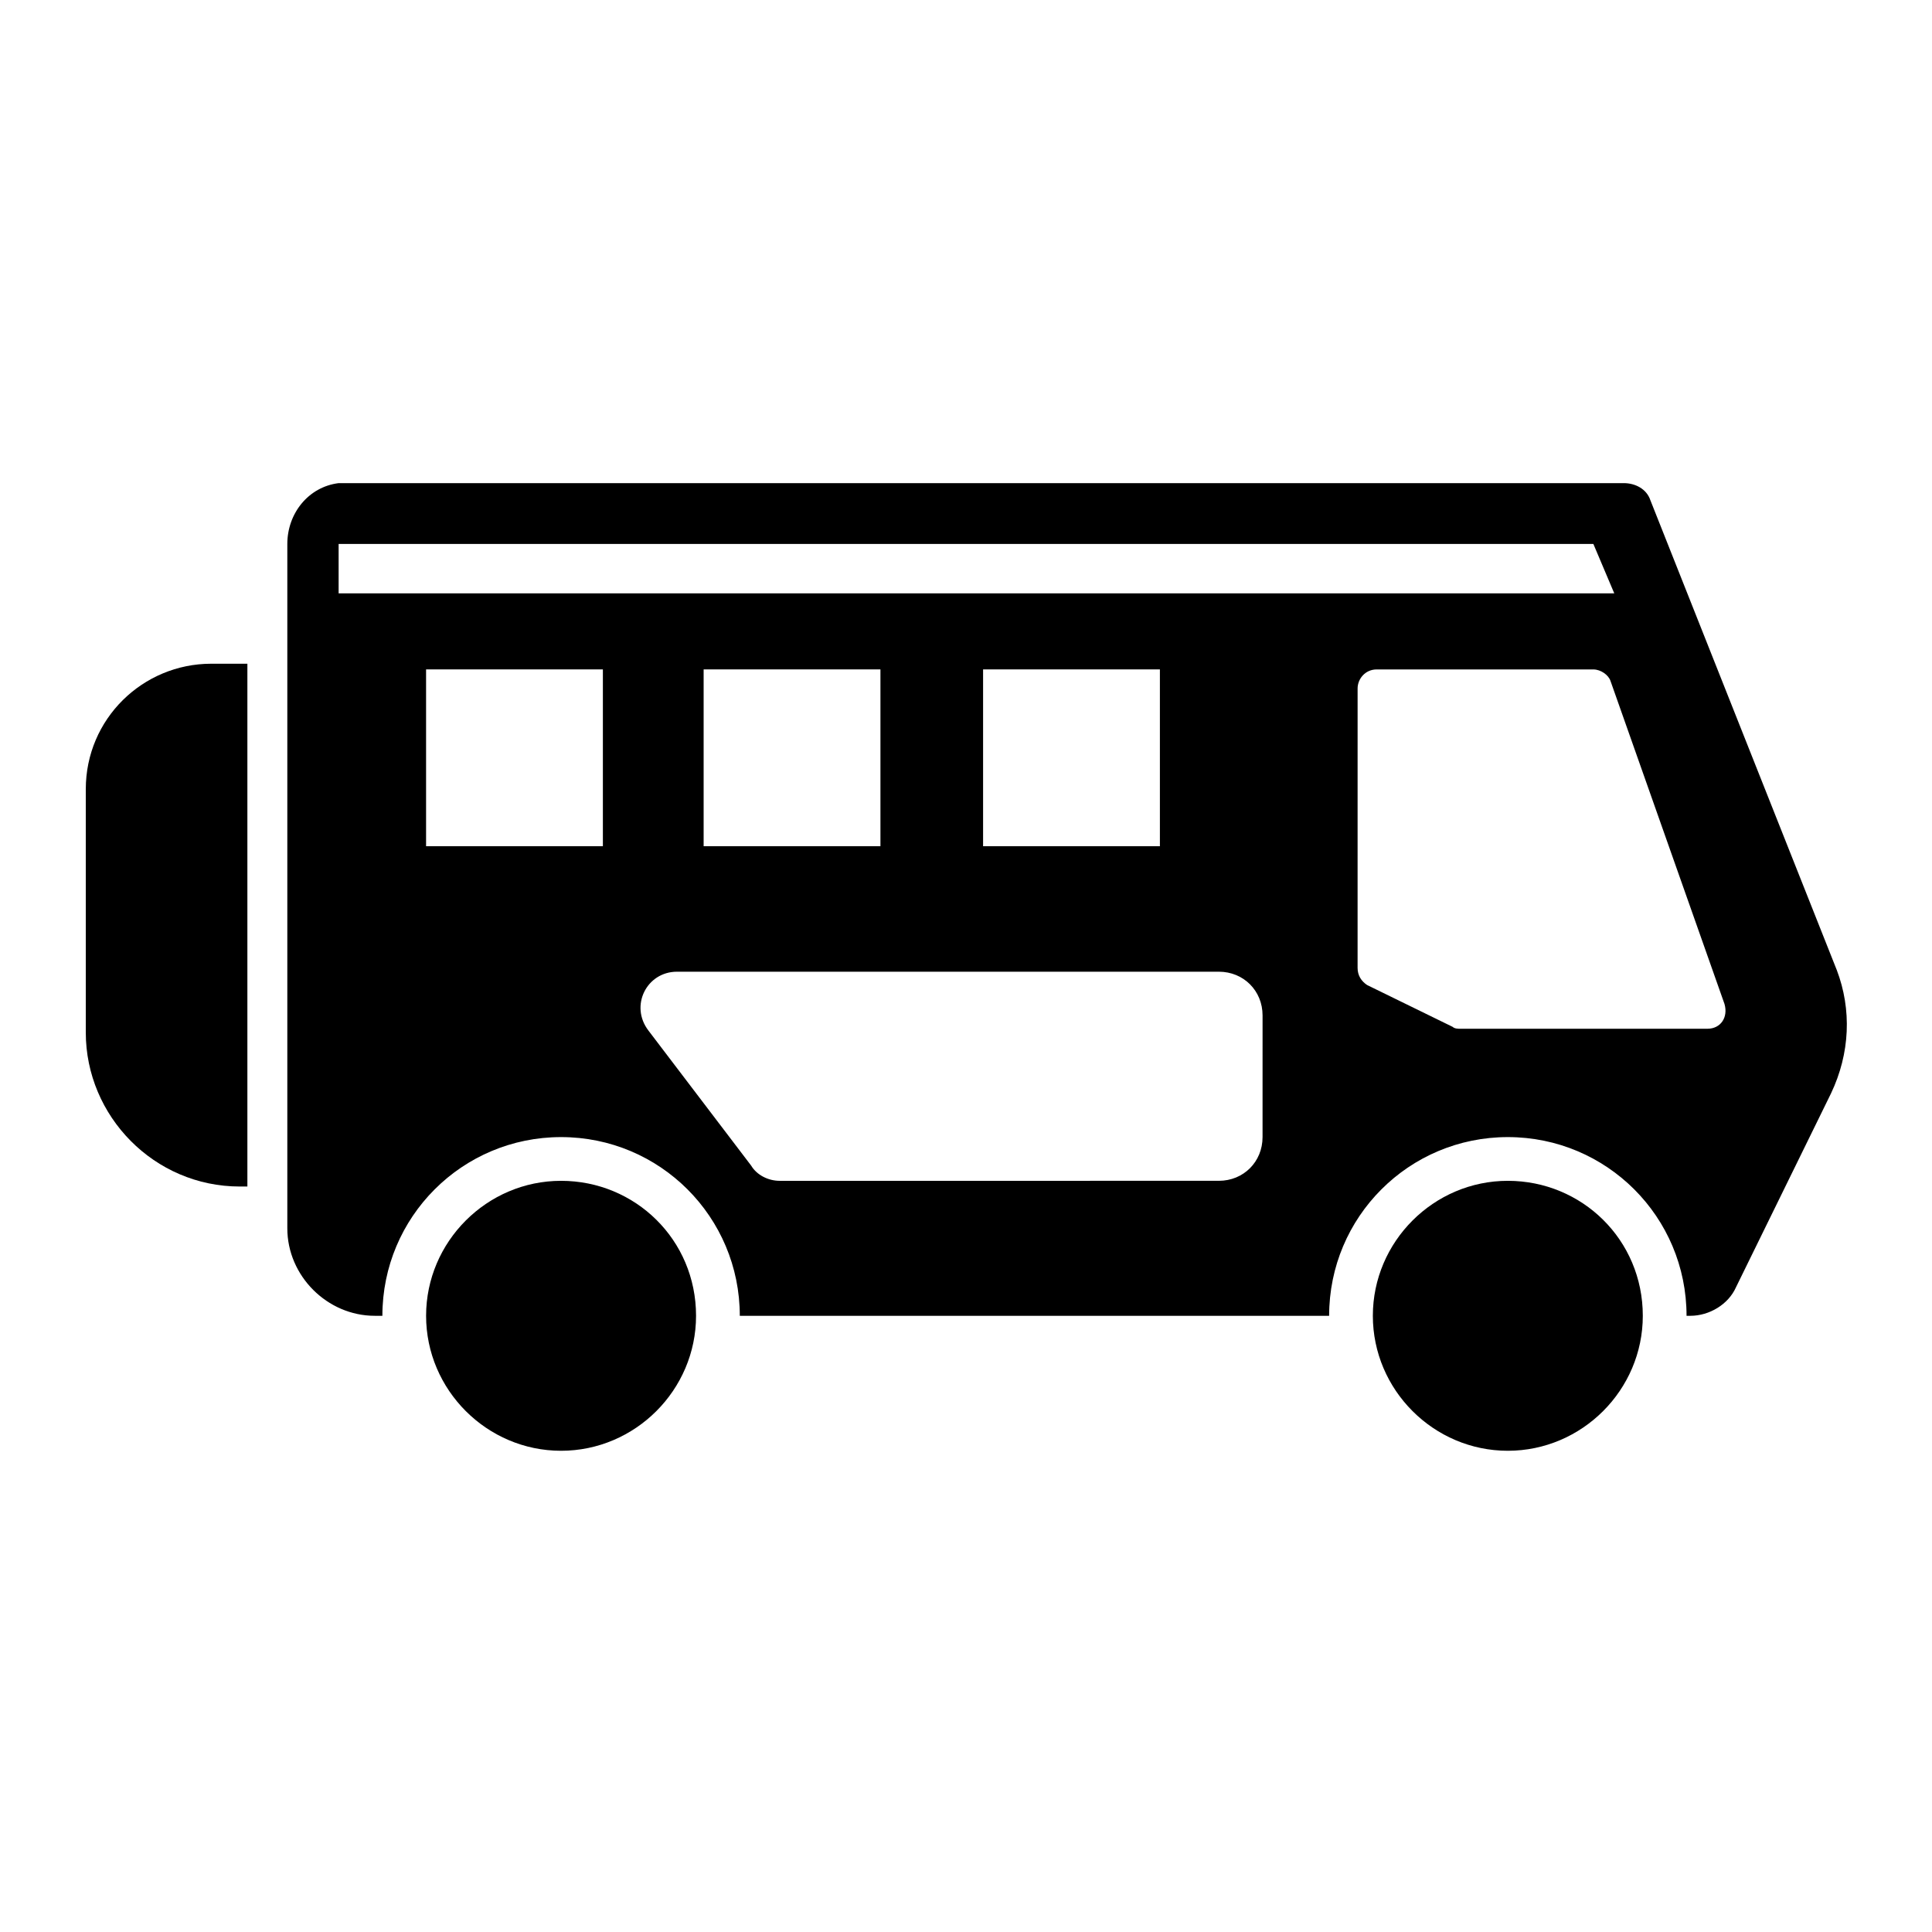
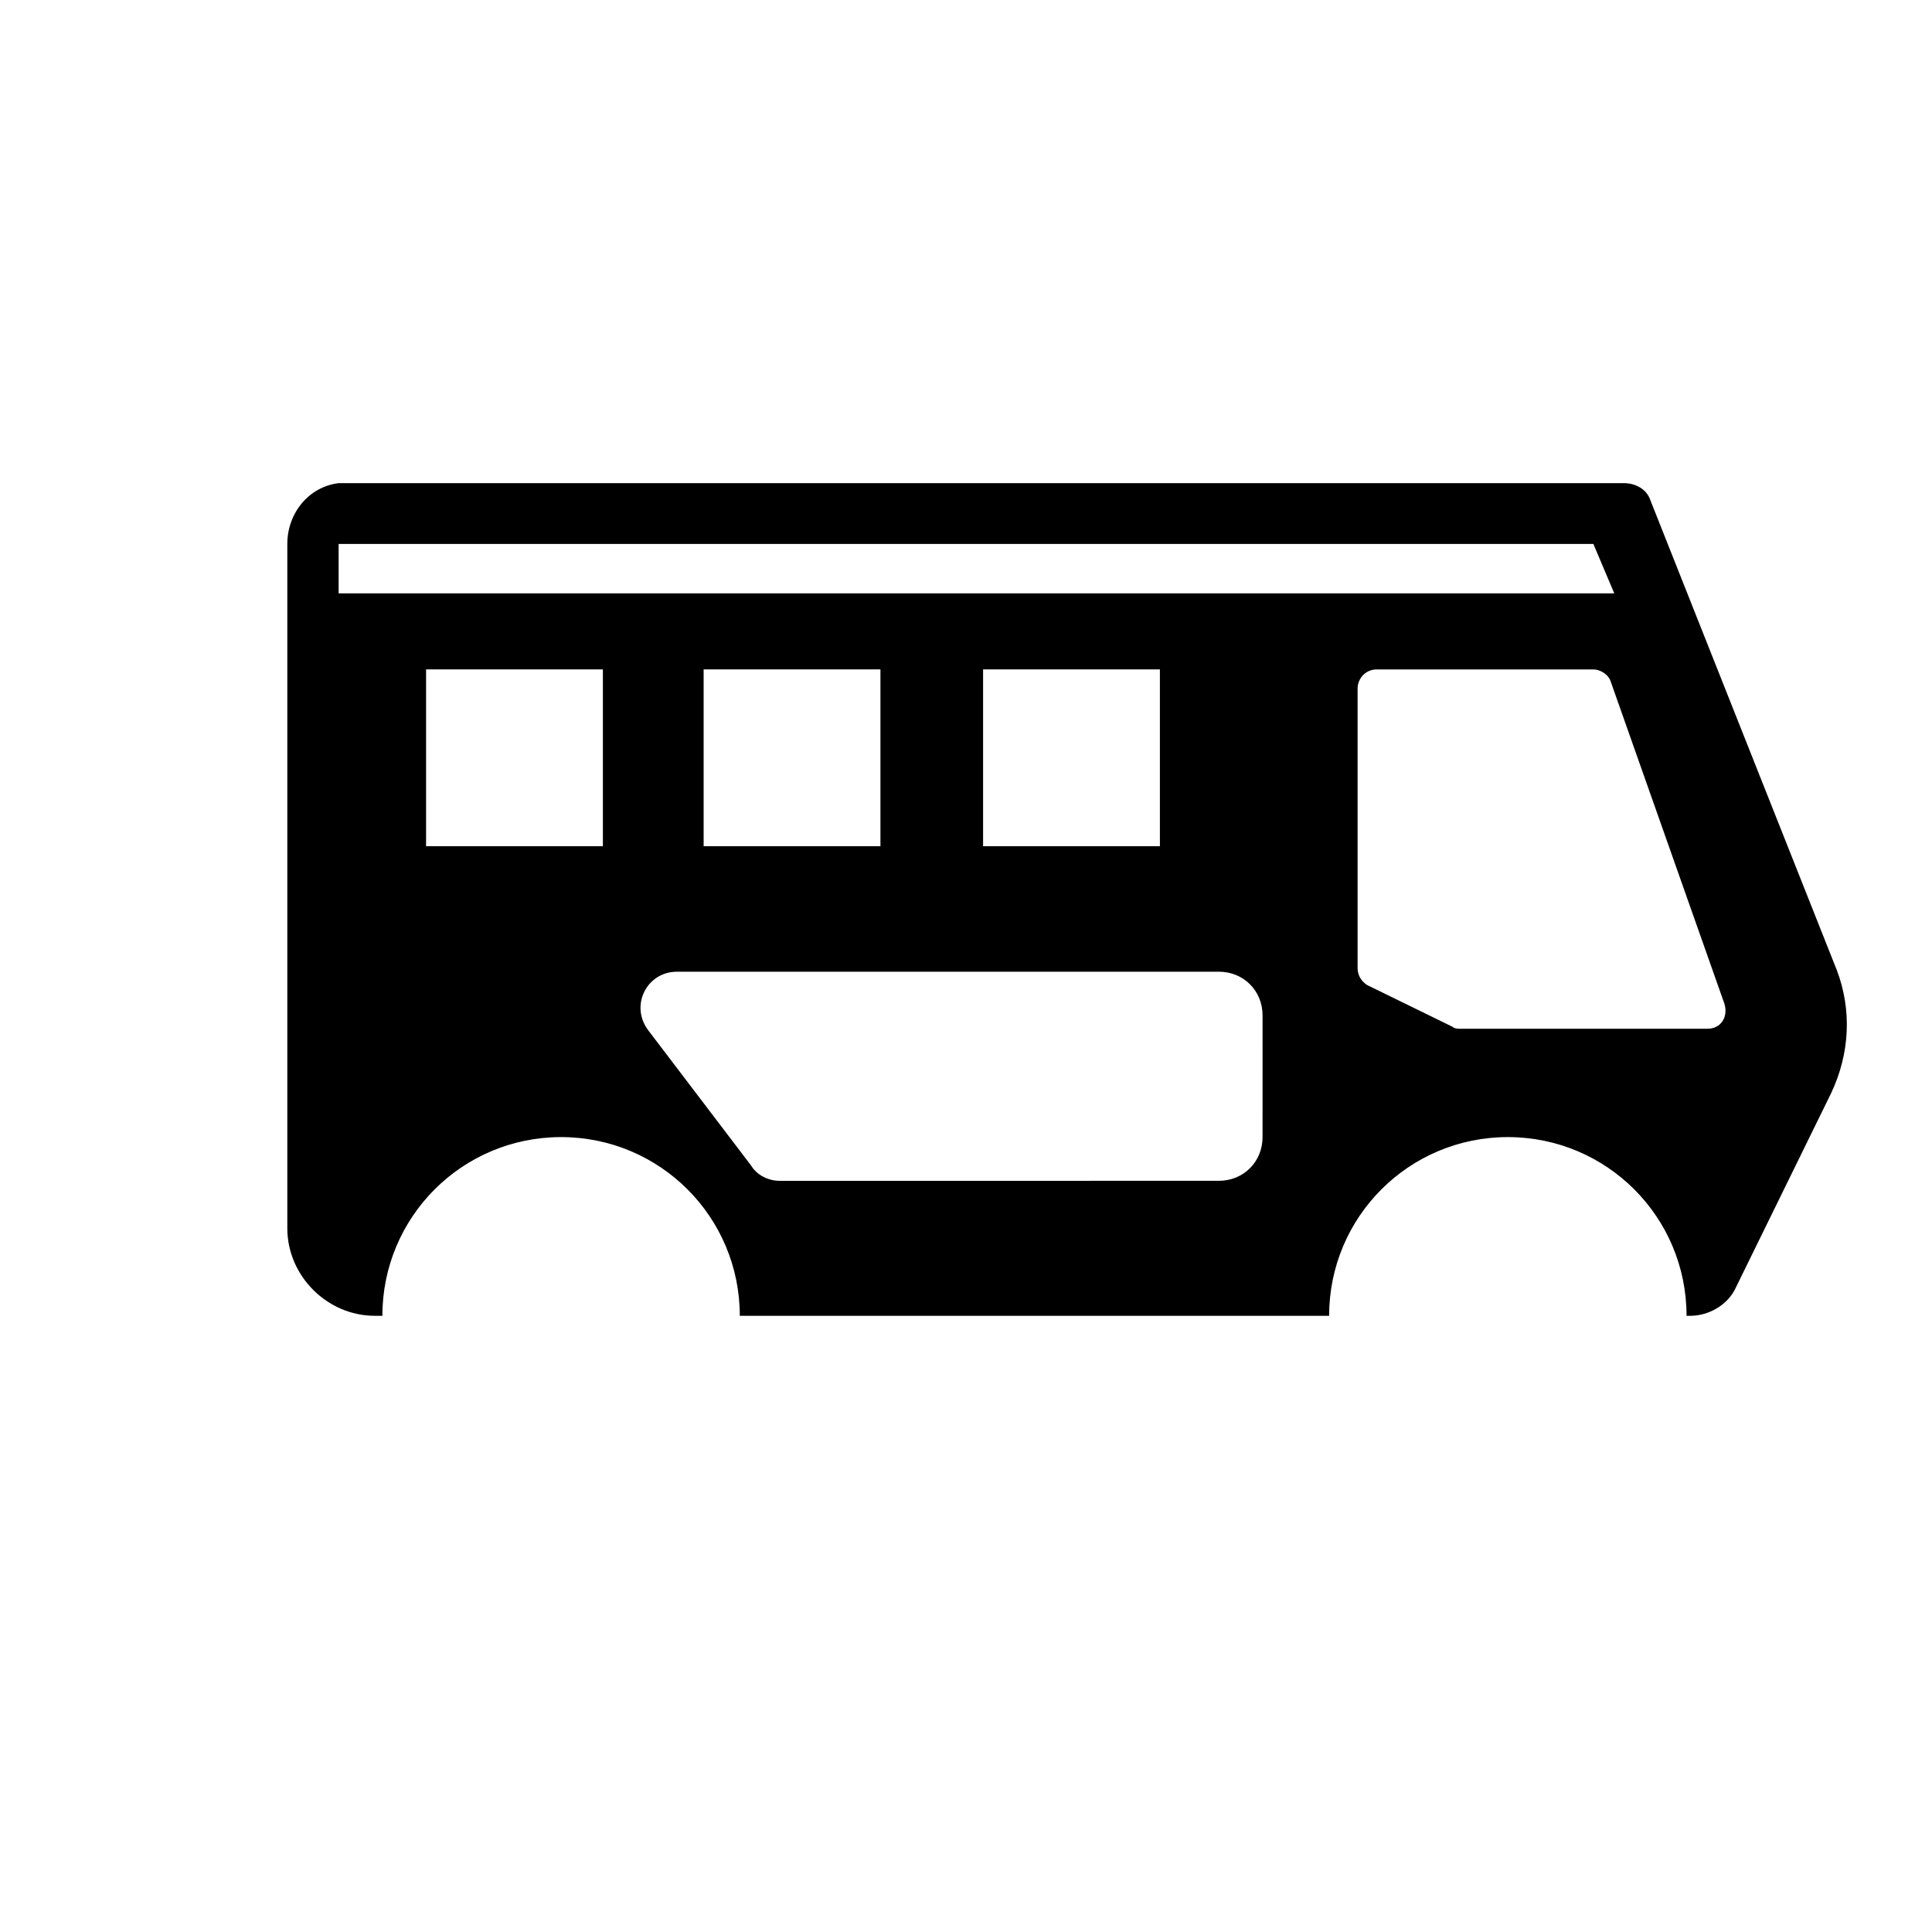
<svg xmlns="http://www.w3.org/2000/svg" fill="#000000" width="800px" height="800px" version="1.1" viewBox="144 144 512 512">
  <g>
-     <path d="m579.36 492.7c0 19.648-16.121 35.77-35.77 35.77-19.648 0-35.77-16.121-35.77-35.77 0-19.648 16.121-35.77 35.77-35.77 19.648 0 35.77 15.617 35.77 35.77z" />
-     <path d="m328.46 492.7c0 19.648-16.121 35.77-35.77 35.77s-35.77-16.121-35.77-35.77c0-19.648 16.121-35.77 35.77-35.77s35.77 15.617 35.77 35.77z" />
    <path d="m630.74 401.01-49.371-124.44c-1.008-3.023-4.031-4.535-7.055-4.535h-338.05-2.519c-8.062 1.008-13.602 8.062-13.602 16.121v181.37c0 12.594 10.578 23.176 23.176 23.176h2.016c0-26.199 21.16-47.359 47.359-47.359 26.199 0 47.359 21.16 47.359 47.359h156.18c0-26.199 21.16-47.359 47.359-47.359 26.199 0 47.359 21.16 47.359 47.359h1.008c5.039 0 10.078-3.023 12.09-7.559l25.191-51.387c5.031-10.582 5.535-22.168 1.504-32.746zm-326.97-32.75h-46.855v-46.855h46.855zm174.82 77.082c0 6.551-5.039 11.586-11.586 11.586l-116.38 0.004c-3.023 0-6.047-1.512-7.559-4.031l-27.207-35.77c-5.039-6.551-0.504-15.617 7.559-15.617h143.59c6.551 0 11.586 5.039 11.586 11.586zm-148.12-77.082v-46.855h46.855v46.855zm74.059 0v-46.855h46.855v46.855zm-170.79-67.008v-13.098h332.52l5.543 13.098zm362.74 115.38h-65.496c-0.504 0-1.512 0-2.016-0.504l-22.672-11.086c-1.512-1.008-2.519-2.519-2.519-4.535l0.004-74.059c0-2.519 2.016-5.039 5.039-5.039h57.434c2.016 0 4.031 1.512 4.535 3.023l30.227 85.648c1.008 3.527-1.008 6.551-4.535 6.551z" />
-     <path d="m209.56 319.39v139.05h-2.016c-22.672 0-40.809-18.641-40.809-40.809v-64.488c0-18.641 15.113-33.25 33.25-33.25h9.574z" />
  </g>
</svg>